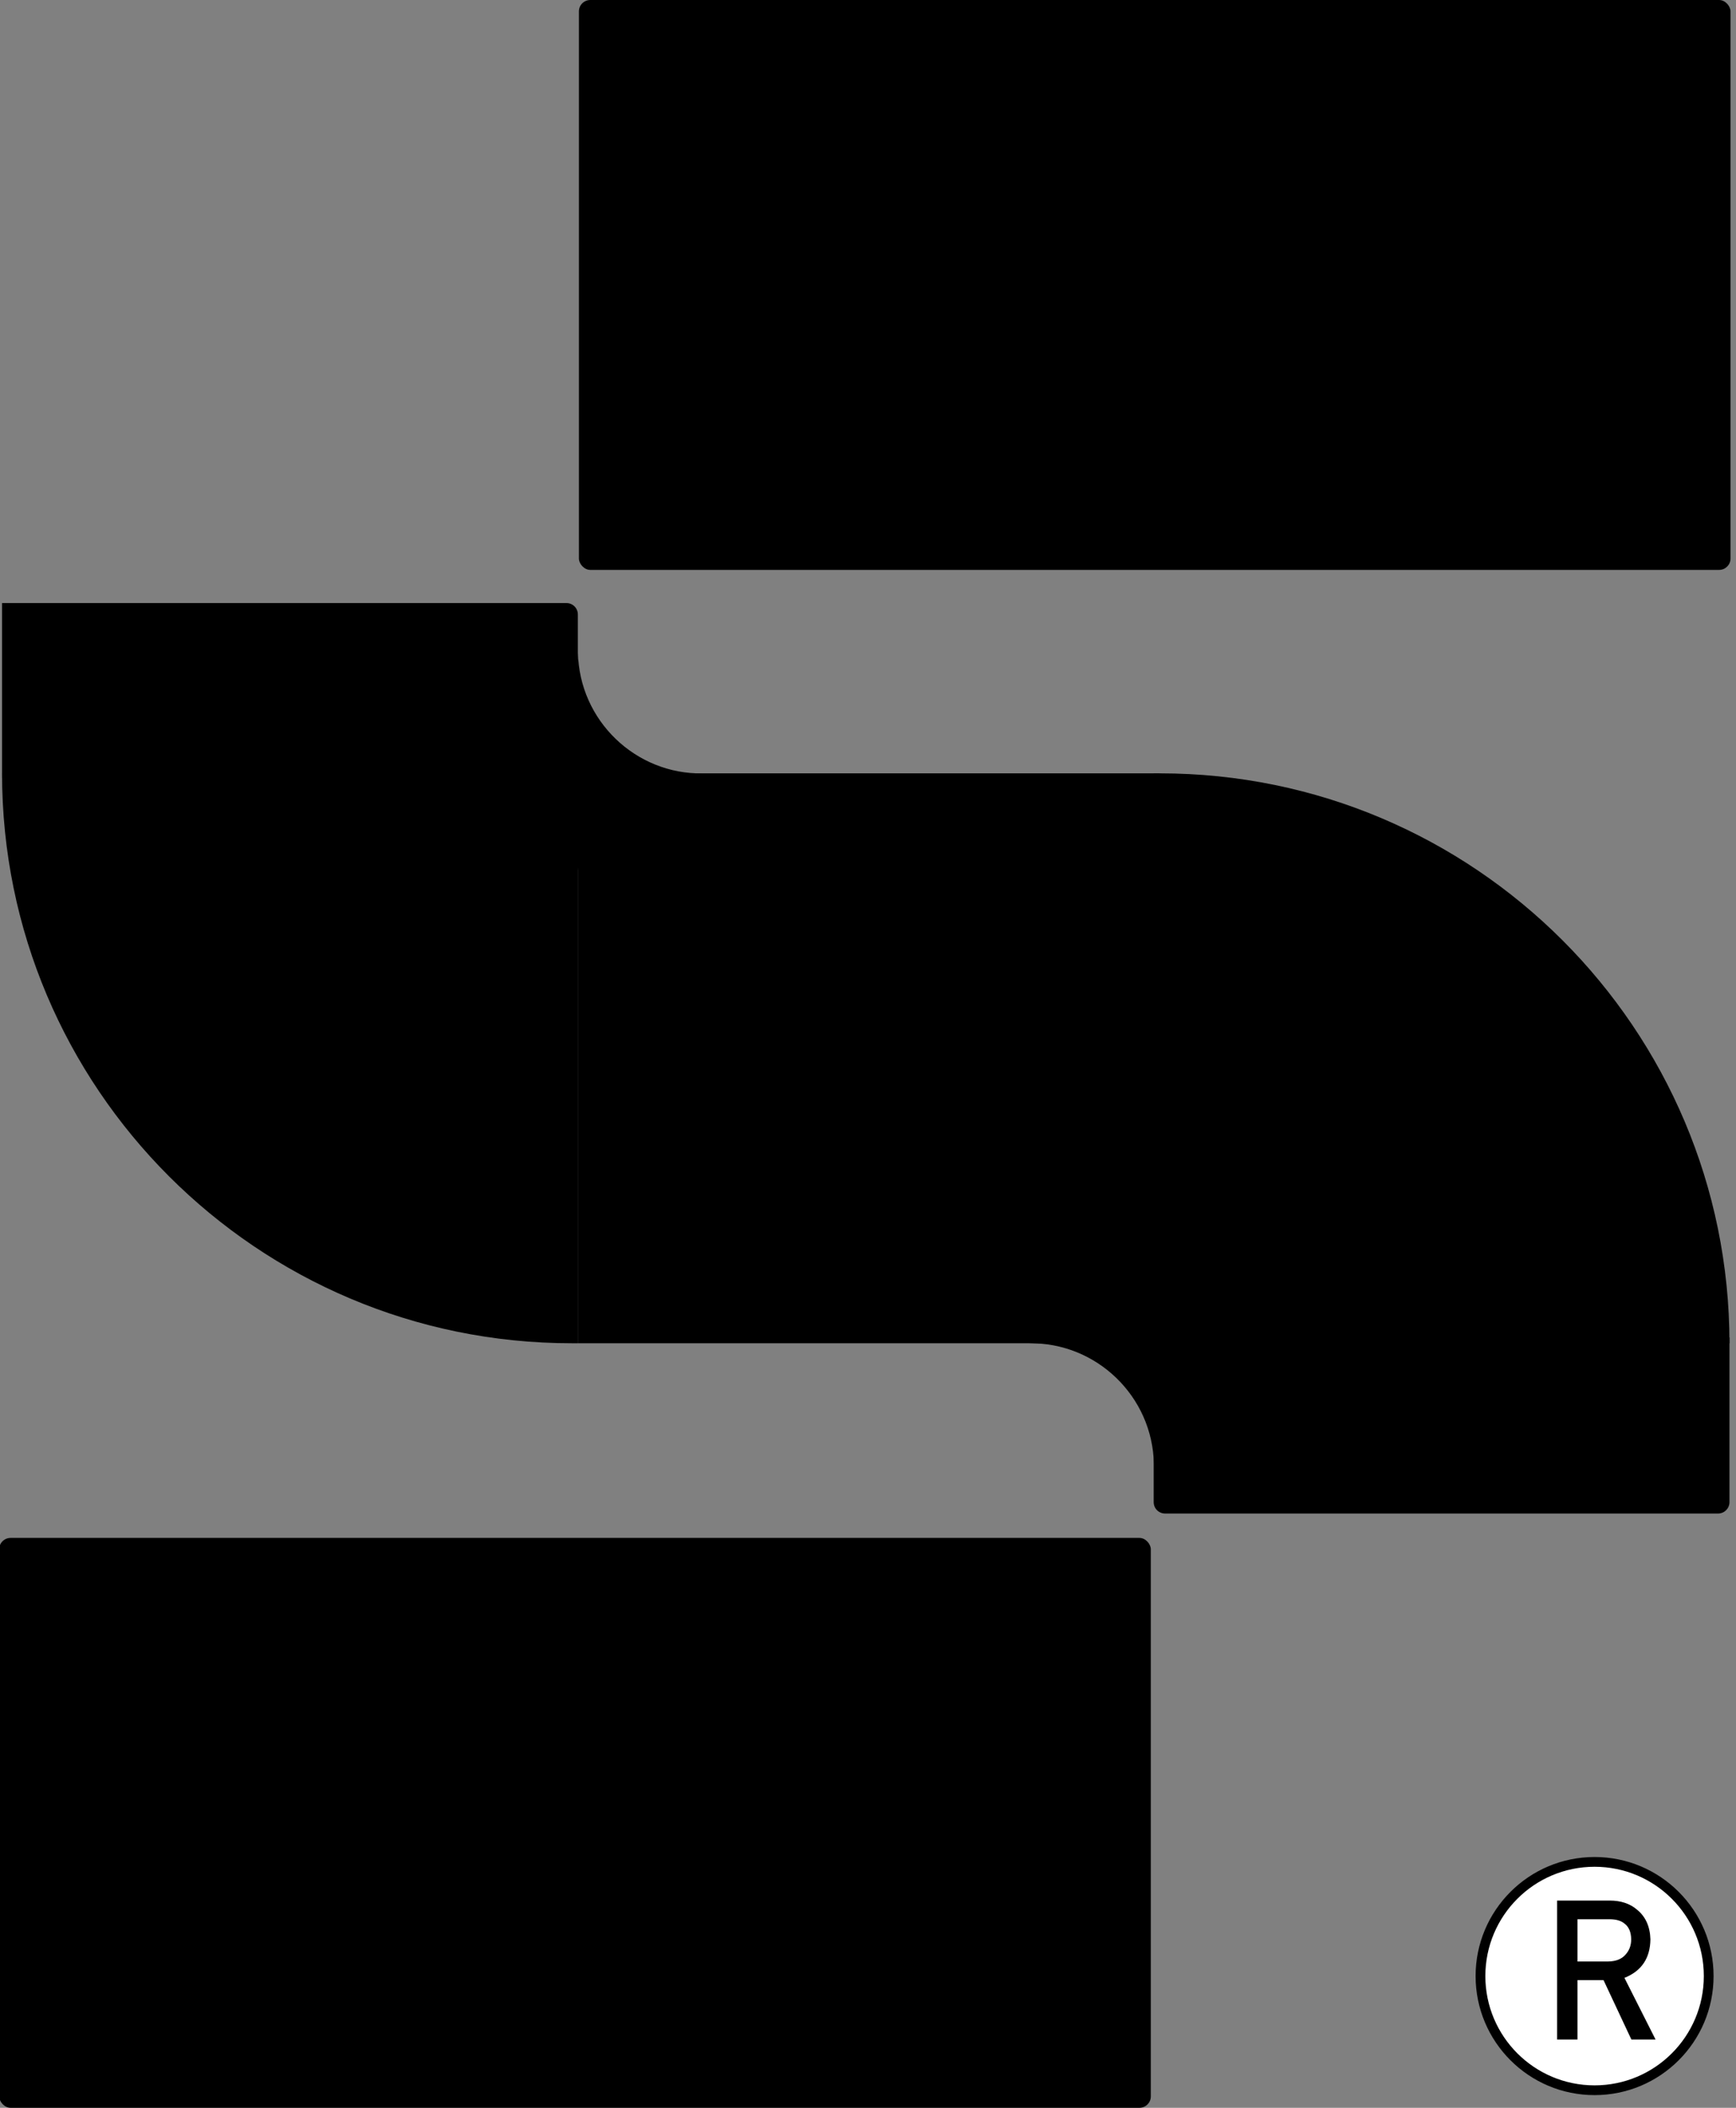
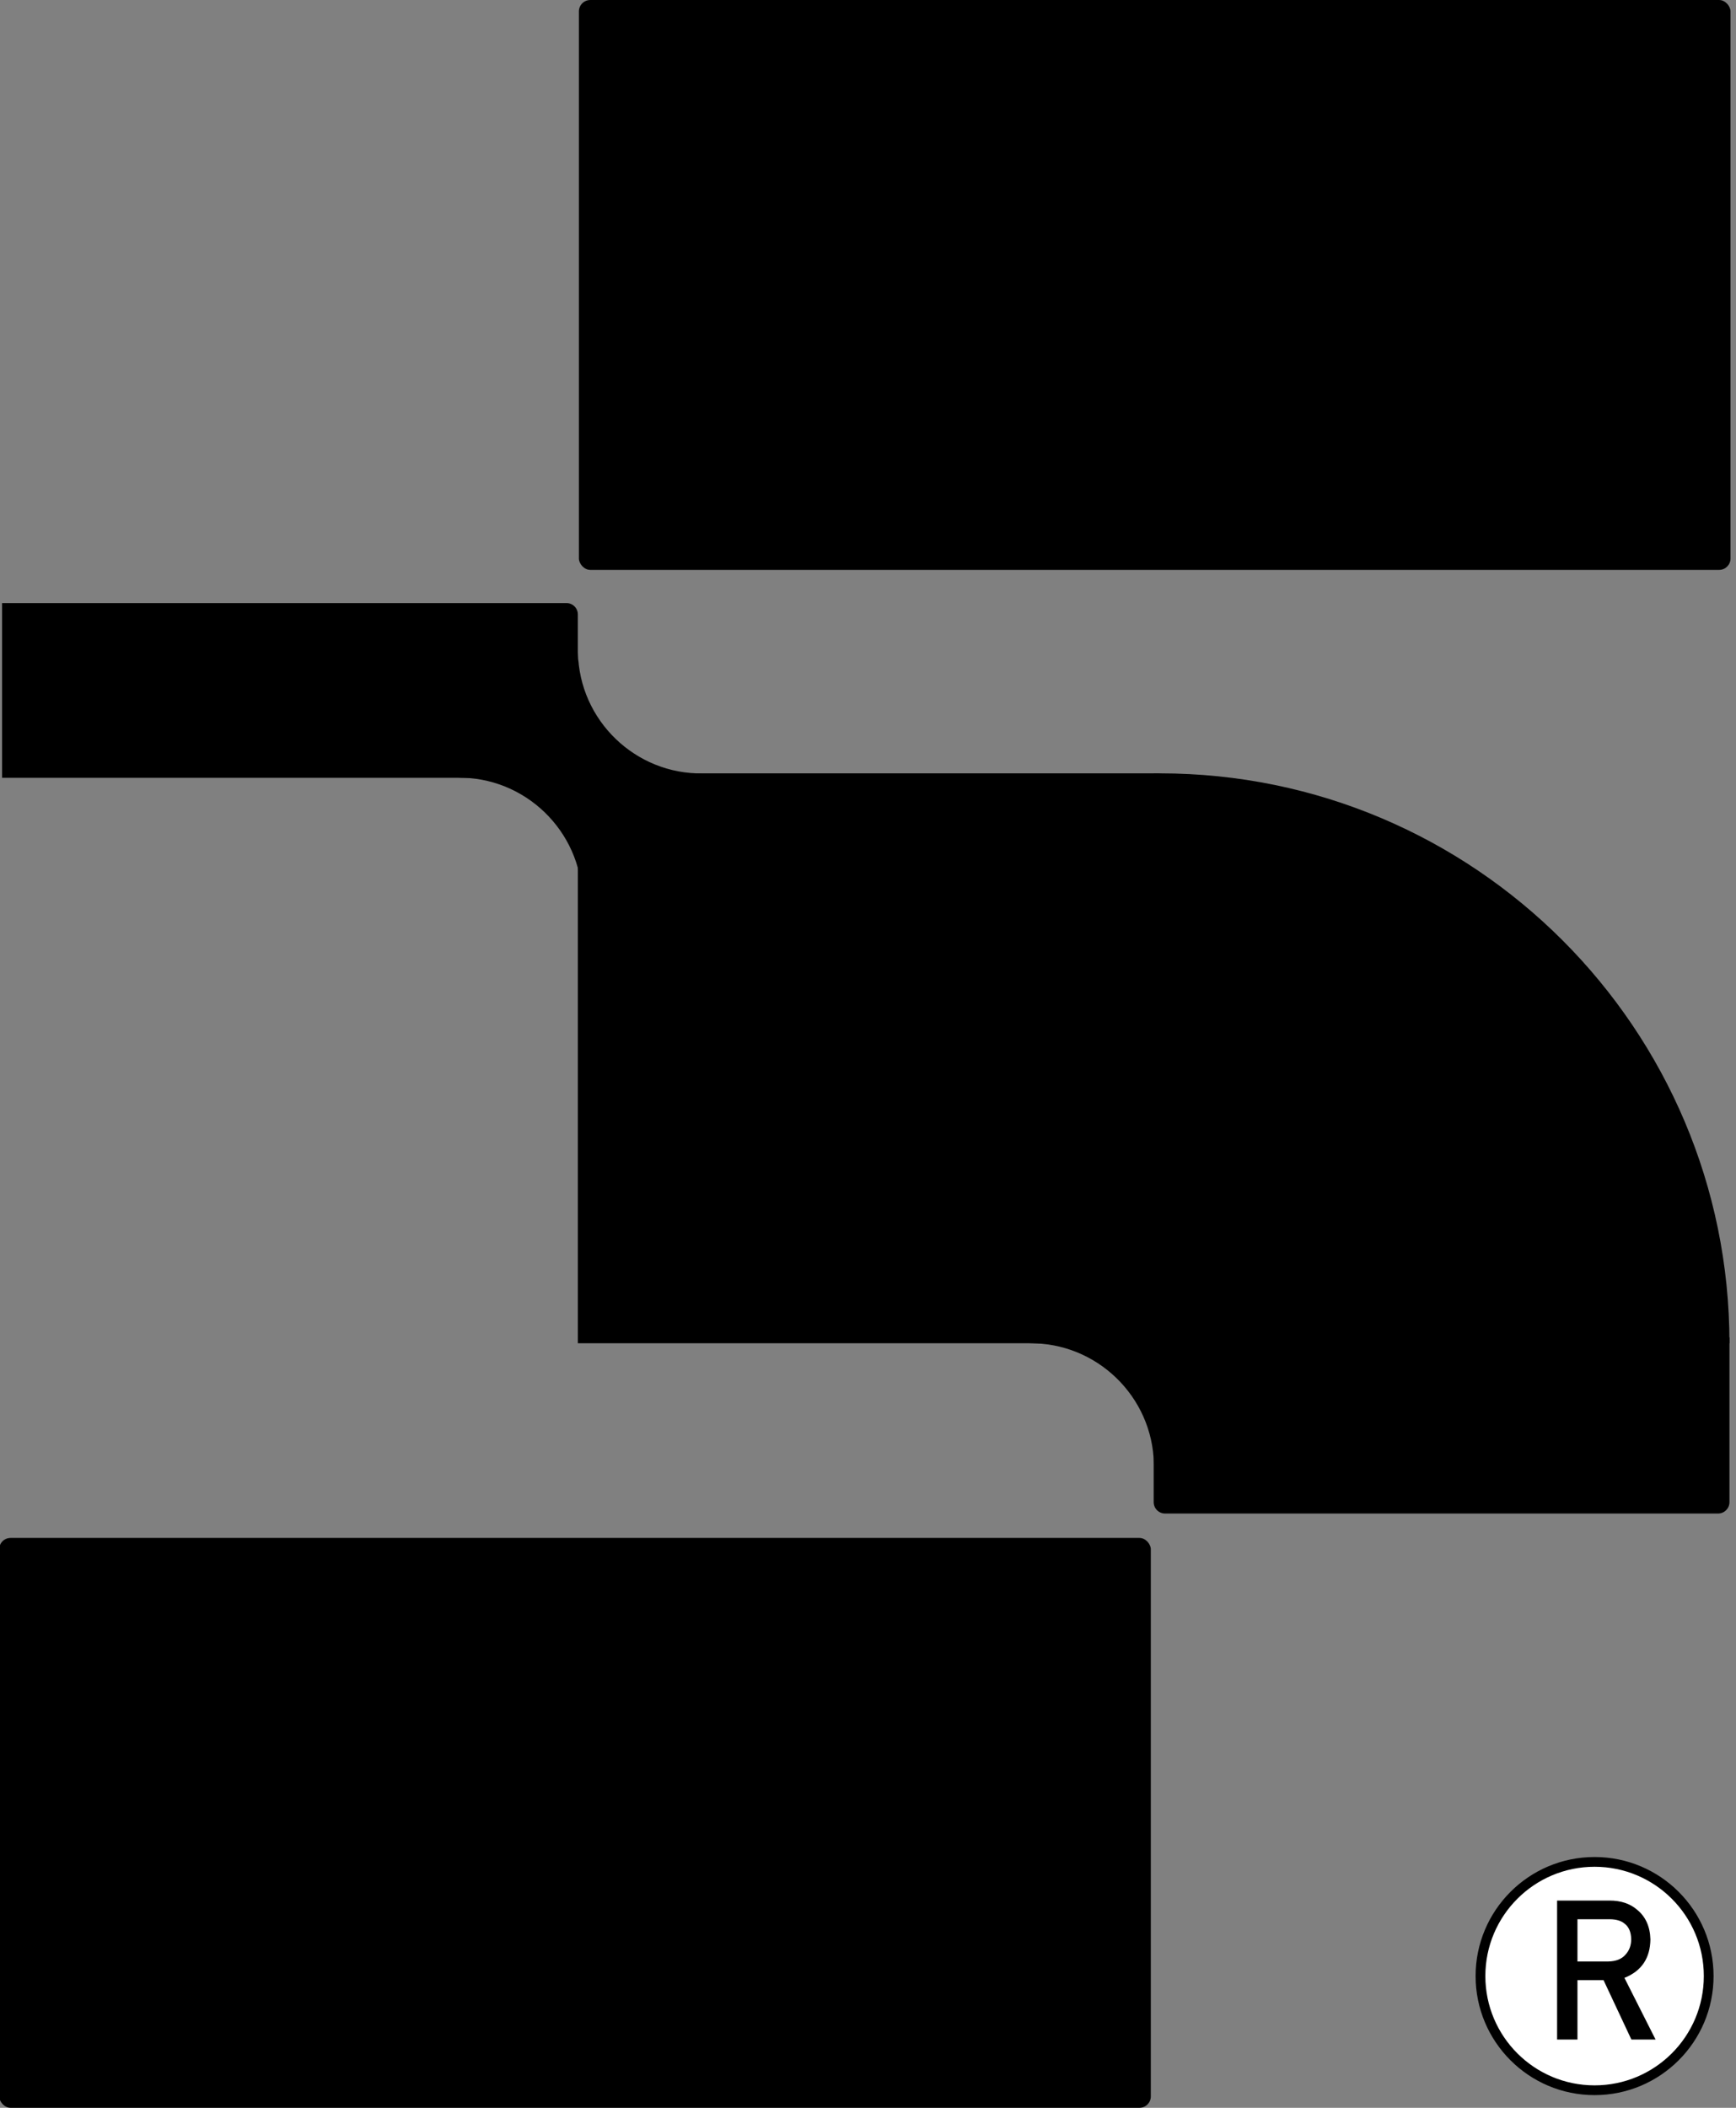
<svg xmlns="http://www.w3.org/2000/svg" id="a" width="313.97mm" height="381mm" viewBox="0 0 890 1080">
  <rect x="0" y="0" width="890" height="1080" fill="#808080" stroke="none" />
  <rect x="296.25" y="396.25" width="298.14" height="292" stroke-width="0" />
  <rect x="296.79" y="0" width="590.4" height="292" rx="5.83" ry="5.83" stroke-width="0" />
  <rect x="-.41" y="788" width="590.4" height="292" rx="5.83" ry="5.83" stroke-width="0" />
-   <path d="M1.05,396.25h295.2v292h-3.2c-161.16,0-292-130.84-292-292h0Z" stroke-width="0" />
  <path d="M1.05,309h289.37c3.22,0,5.83,2.61,5.83,5.83v83.69H1.05v-89.53h0Z" stroke-width="0" />
  <path d="M591.45,685.25h295.2v84.42c0,3.22-2.61,5.83-5.83,5.83h-283.53c-3.22,0-5.83-2.61-5.83-5.83v-84.42h0Z" stroke-width="0" />
  <path d="M591.45,396.25h3.2c161.16,0,292,130.84,292,292h0s-295.2,0-295.2,0v-292h0Z" stroke-width="0" />
  <path d="M298.52,460.38h0c-.6-34.65-29.45-62.51-64.1-61.9h0c34.65-.6,62.51-29.45,61.9-64.1h0c.6,34.65,29.45,62.51,64.1,61.9h0c-34.65.6-62.51,29.45-61.9,64.1Z" stroke-width="0" />
  <path d="M591.56,750.18h0c-.6-34.65-29.45-62.51-64.1-61.9h0c34.65-.6,62.51-29.45,61.9-64.1h0c.6,34.65,29.45,62.51,64.1,61.9h0c-34.65.6-62.51,29.45-61.9,64.1h0Z" stroke-width="0" />
  <circle cx="817.5" cy="1012.5" r="58.5" fill="#fff" stroke="#000" stroke-miterlimit="10" stroke-width="5" />
  <path d="M798.28,973.81h26.94c5.75,0,10.43,1.56,14.06,4.69,4.37,3.55,6.65,8.61,6.84,15.19-.13,9.67-4.56,16.24-13.32,19.73l15.96,31.59h-12.4l-14.27-30.42h-13.37v30.42h-10.44v-71.19h0ZM808.72,1005.02h15.84c3.92-.07,6.86-1.24,8.82-3.53,1.93-2.12,2.89-4.73,2.89-7.83-.06-3.72-1.22-6.41-3.46-8.08-1.77-1.47-4.33-2.2-7.68-2.2h-16.41v21.64h0Z" stroke-width="0" />
</svg>